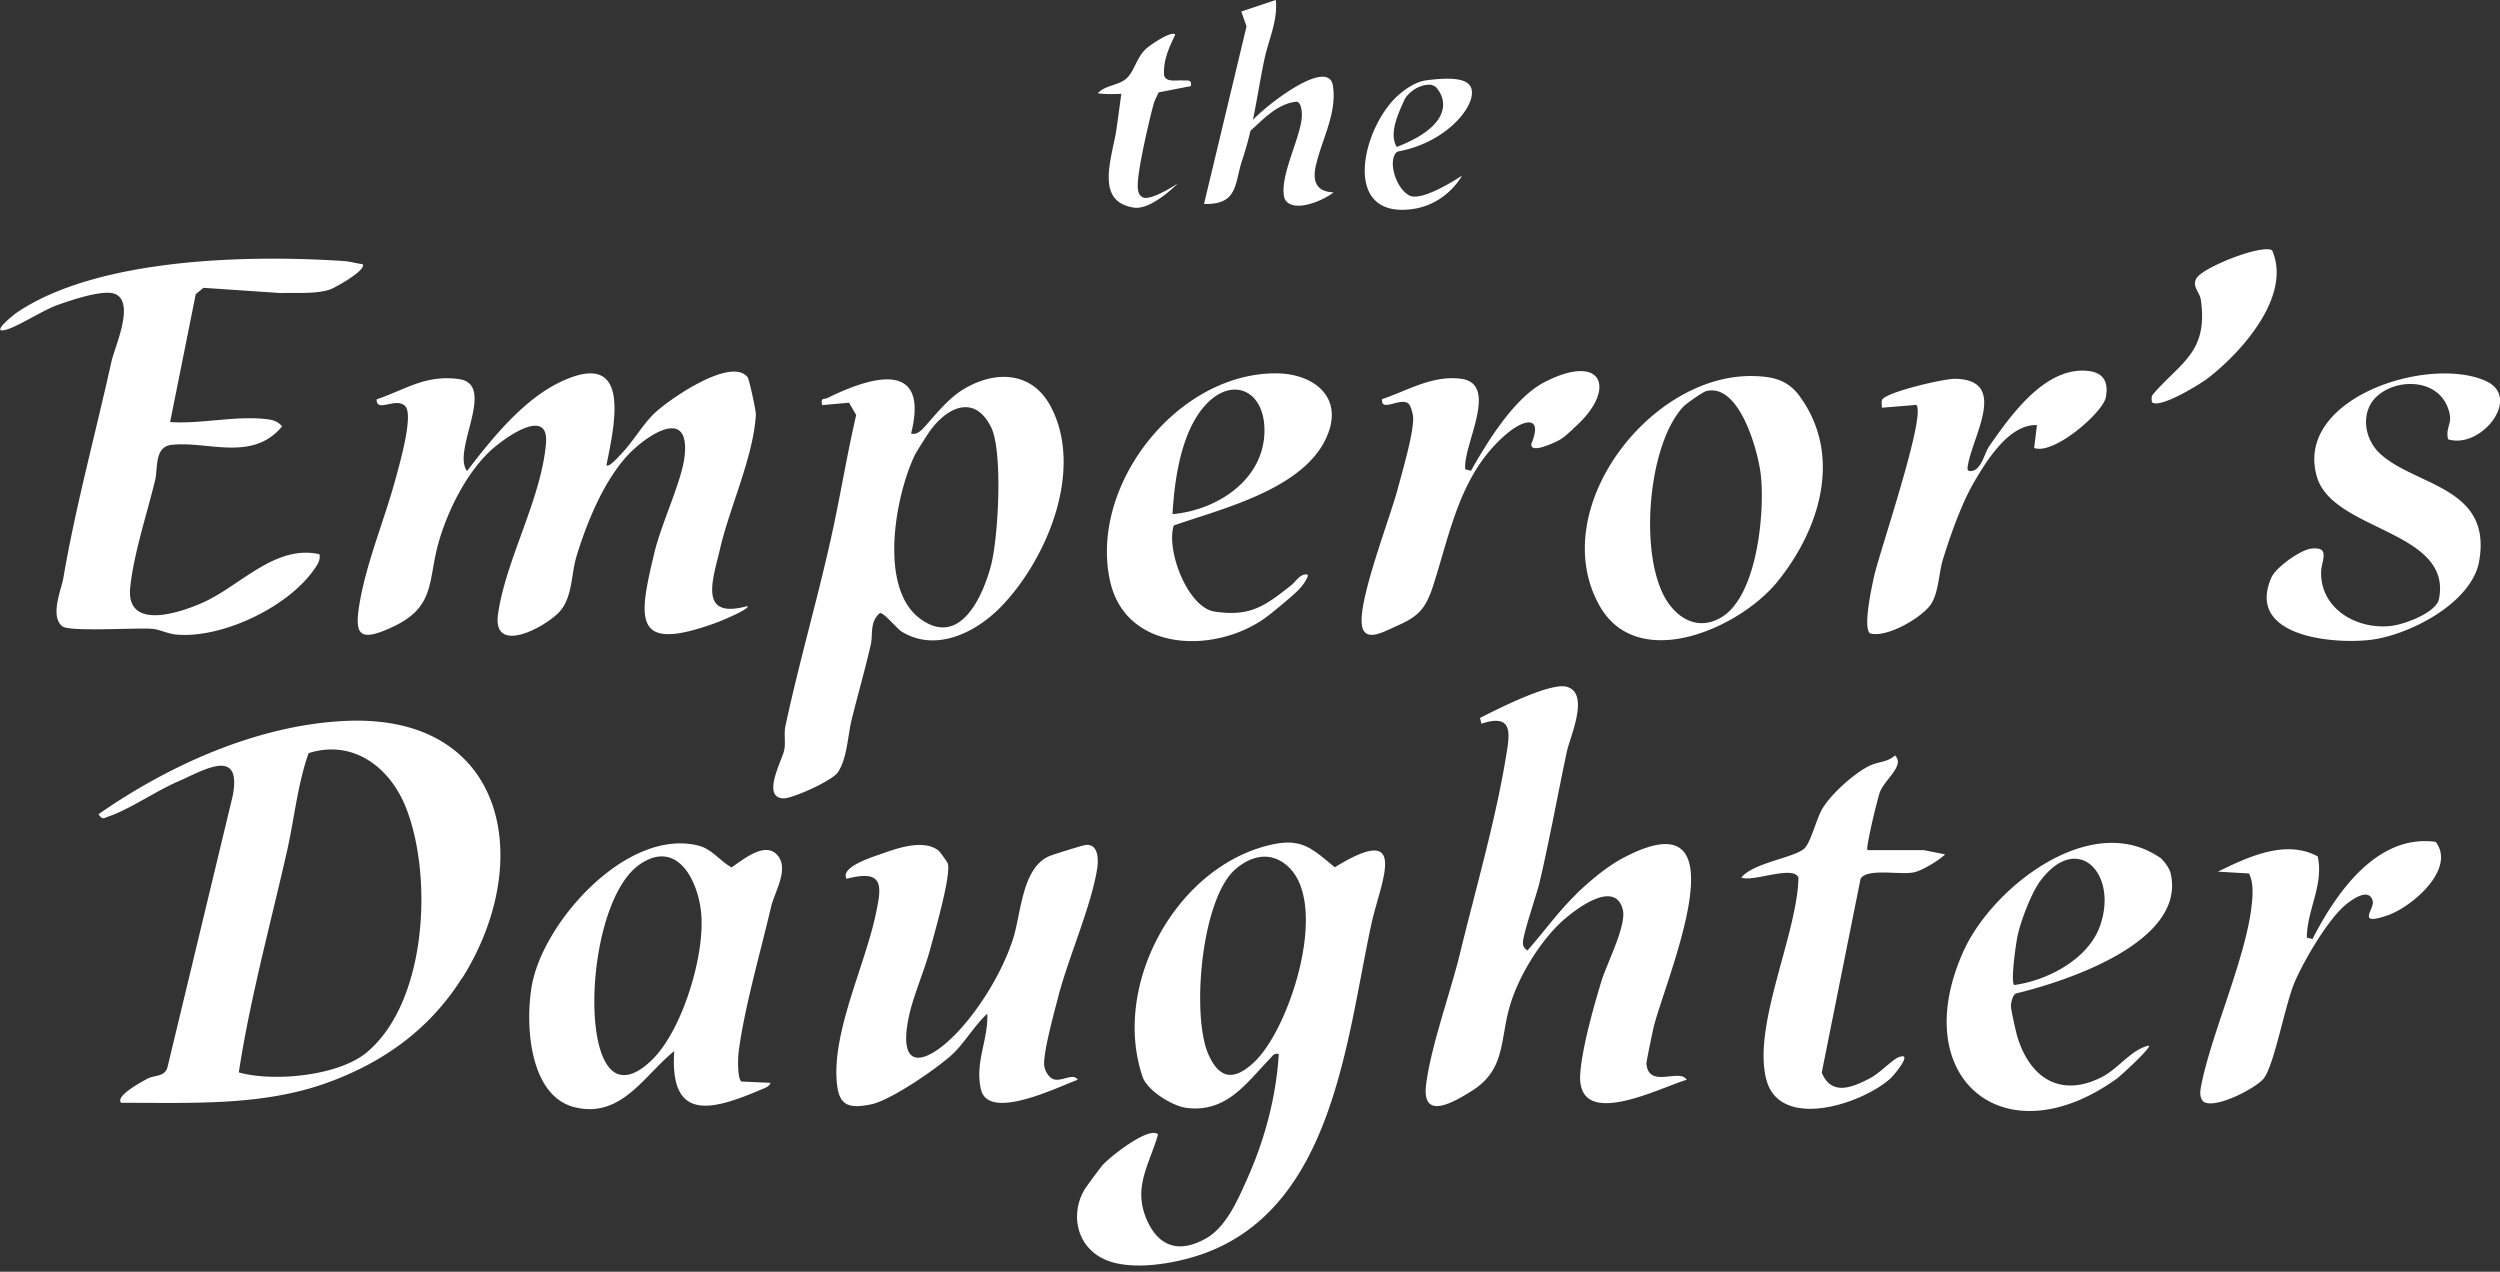
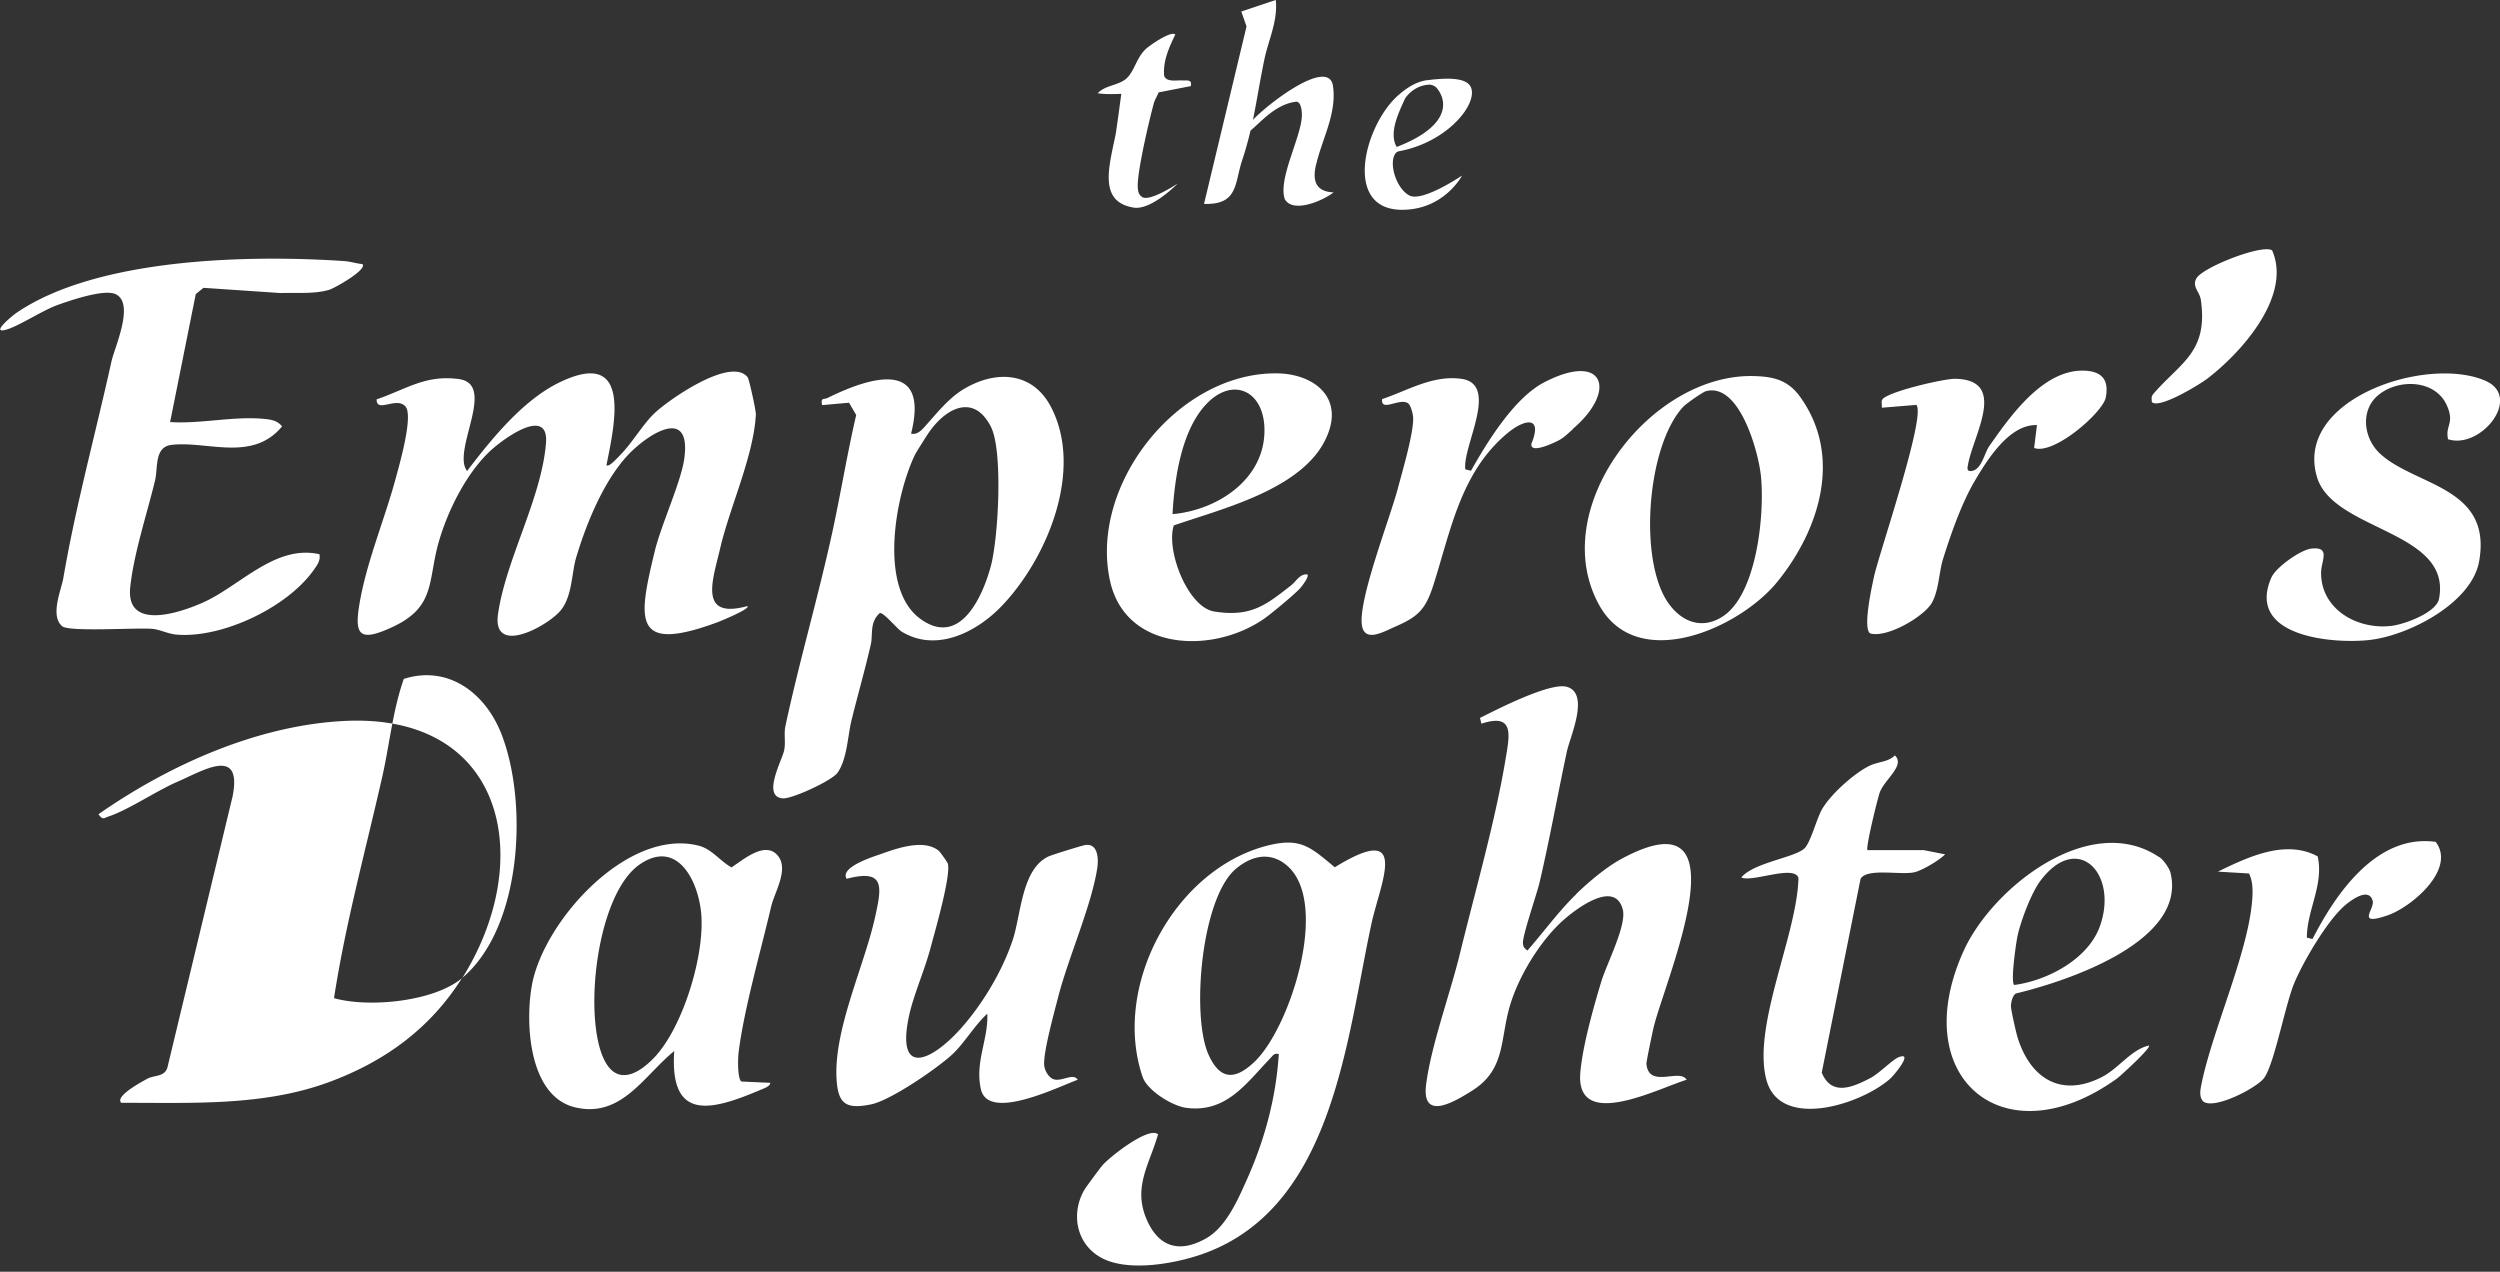
<svg xmlns="http://www.w3.org/2000/svg" viewBox="0 0 230 117">
  <rect x="0" y="0" width="230" height="117" fill="#333333" stroke="none" />
-   <path d="M42.49 90c-2.93 4.65-7.13 7.68-12.24 9.56-6.08 2.24-12.7 1.88-19.1 1.9-.6-.62 1.94-1.96 2.41-2.22.63-.34 1.61-.15 1.85-1.06l5.99-24.92c.91-4.63-2.68-2.38-5.05-1.35-1.97.85-4.48 2.57-6.32 3.19-.5.17-.57.37-.97-.19 6.48-4.52 14.58-8.17 22.59-8.58 14.9-.76 17.68 12.84 10.86 23.68zm-8.76 6.83c5.56-4.63 6.11-16.19 3.63-22.5-1.47-3.74-4.88-6.34-8.97-5.04-1.02 2.9-1.31 6.03-1.98 8.99-1.53 6.77-3.39 13.53-4.44 20.38 3.18.9 9.16.33 11.76-1.83zM55.81 42.8c.2.24 1.12-.81 1.31-1 1.07-1.1 2.02-2.75 3.06-3.75 1.3-1.26 7.1-5.3 8.61-3.33.13.17.77 3.06.75 3.43-.22 3.86-2.4 8.49-3.29 12.32-.66 2.84-2.06 6.55 2.51 5.29.32.24-2.52 1.41-2.84 1.52-7.75 2.84-7.2-.24-5.7-6.5.61-2.53 2.45-6.45 2.74-8.62.59-4.42-2.71-2.61-4.66-.82-2.55 2.34-4.3 6.65-5.28 9.91-.45 1.49-.35 3.58-1.44 4.91-1.19 1.44-6.32 4.25-5.76.33.71-4.99 3.98-10.59 4.41-15.69.31-3.59-4.12-.31-5.27.82-2.12 2.07-3.73 5.31-4.56 8.12-1.07 3.62-.25 6.05-4.24 7.92-3.22 1.51-3.61.74-3.02-2.49.69-3.74 2.31-7.58 3.29-11.25.33-1.23 1.62-5.69.87-6.53-.83-.93-2.67.65-2.65-.65 2.73-.93 4.47-2.27 7.54-1.87 3.57.47-.66 6.59.78 8.46 2.28-2.97 5.19-6.61 8.67-8.23 6.49-3.03 4.93 3.85 4.15 7.71zM99.76 109.47c.16-.27 1.32-1.84 1.62-2.21.63-.77 4.32-3.68 5.16-2.9-.79 2.77-2.32 4.84-1.06 7.8 1.1 2.58 3.03 3.16 5.48 1.77 1.86-1.05 2.94-3.59 3.78-5.47 1.62-3.63 2.66-7.5 2.91-11.49-.44-.1-.54.14-.79.4-2.17 2.24-4.02 5.05-7.73 4.55-1.29-.17-3.59-1.6-4.01-2.85-2.84-8.32 2.93-19.09 11.47-21.27 3.06-.78 3.96.12 6.21 1.99 7.02-4.32 4.19 1.42 3.37 5.21-2.29 10.58-3.49 26-15.4 30.32-2.51.91-6.73 1.69-9.22.51s-3.1-4.1-1.79-6.36zm18.31-30.1c-1.48-1-3.05-.55-4.38.57-3.18 2.71-4.09 13.44-2.53 17.03 1.06 2.42 2.46 2.43 4.27.7 3.36-3.21 7.16-15.26 2.63-18.3zM144.98 82.28c1.17-1.14 2.79-2.51 4.24-3.29 11.67-6.26 3.9 11.31 2.9 15.58-.1.43-.67 3.14-.65 3.31.23 2.31 3.06.37 3.7 1.46-2.62.79-10.24 4.78-9.78-.66.2-2.41 1.2-5.97 1.93-8.38.5-1.64 2.34-5.17 1.98-6.61-.72-2.82-4.32-.06-5.49.98-2.1 1.87-4.08 5.12-4.88 7.8-.95 3.16-.38 5.91-3.49 7.87-1.73 1.09-4.65 2.8-4.24-.54.44-3.54 2.22-8.41 3.09-11.97 1.4-5.76 3.26-12.2 4.22-17.98.37-2.21.85-4.28-2.22-3.27l-.13-.53c1.55-.78 6.48-3.31 8-2.86 2.12.62.29 4.57-.01 5.96-.85 3.98-1.58 8.07-2.51 12.03-.25 1.08-1.6 4.94-1.53 5.62.03.35.16.45.41.65 1.5-1.7 2.85-3.59 4.48-5.17zM75.63 37.25c-.14-.71.15-.46.53-.65 4.03-1.99 9.37-3.54 7.66 3.29.63.16 1.07-.43 1.49-.9.87-.97 1.98-2.36 3.3-3.16 2.94-1.79 6.37-1.69 8.09 1.63 3.01 5.8-.35 13.92-4.55 18.3-2.31 2.41-6.03 4.3-9.21 2.34-.42-.26-1.74-1.89-2.02-1.68-.94.86-.59 1.97-.81 2.89-.53 2.32-1.2 4.64-1.77 6.95-.34 1.38-.4 3.55-1.27 4.81-.52.76-4.19 2.42-5.01 2.38-2.02-.09-.1-3.52.08-4.41.16-.75-.04-1.51.12-2.25 1.31-6.11 3.07-12.05 4.37-18.09.75-3.49 1.33-7.04 2.14-10.52l-.66-1.13-2.47.22zm8.55 4.58c-1.81 3.76-3.38 12.23.46 15.08 3.62 2.68 5.72-1.89 6.51-4.8.7-2.56 1.14-10.62.02-12.83-1.58-3.13-4.17-1.73-5.72.52-.21.3-1.18 1.84-1.27 2.03zM33.35 24.31c.45.5-2.58 2.21-3.06 2.35-1.35.41-3.07.25-4.48.3l-7.09-.48-.71.58-2.36 11.77c2.89.19 5.98-.6 8.86-.27.58.07 1.06.19 1.44.67-2.74 3.31-6.89 1.31-10.18 1.7-1.58.19-1.23 2.12-1.5 3.25-.72 3.01-1.98 6.79-2.29 9.87-.4 3.94 4.41 2.4 6.68 1.39 3.42-1.52 6.66-5.37 10.73-4.45.11.59-.21 1-.52 1.44-2.42 3.44-8.37 6.28-12.56 5.96-.91-.07-1.56-.48-2.36-.54-1.45-.11-7.57.3-8.22-.23-1.16-.96-.08-3.38.1-4.45 1.11-6.52 2.97-13.32 4.42-19.89.29-1.33 2.17-5.35.4-6.21-1.05-.51-4.18.57-5.35.99-1.43.51-3.71 2.04-4.84 2.3-1.33.31.79-1.4 1.06-1.58 7.42-5.06 21.39-5.35 30.14-4.76.59.04 1.13.23 1.71.28zM86.38 78.29c.12.1.79 1.04.82 1.16.31 1.09-1.21 6.33-1.6 7.79-.54 2.03-1.55 4.29-1.97 6.22-1.18 5.51 1.86 4.29 4.56 1.39 2.09-2.26 4.06-5.53 5.01-8.47.74-2.31.81-6.43 3.25-7.58.31-.15 3.11-1.02 3.41-1.06 1.17-.15 1.21 1.28 1.09 2.11-.52 3.43-2.64 8.2-3.57 11.77-.37 1.44-1.37 5.04-1.32 6.32.02.5.4 1.21.9 1.36.75.22 1.79-.62 2.19.04-1.77.63-8.24 3.88-8.91.86-.56-2.51.7-4.58.59-6.94-1.12 1.02-2.11 2.69-3.17 3.7-1.4 1.31-5.71 4.27-7.51 4.64-2.3.47-3.07 0-3.19-2.4-.24-4.58 2.59-10.4 3.57-14.92.59-2.71.9-4.36-2.64-3.43-.62-1.03 2.17-1.94 3.04-2.24 1.57-.56 4.07-1.47 5.46-.32zM70.87 99.61c-.01.37-.72.57-1.01.7-4.42 1.87-8.27 2.89-7.83-3.61-2.77 2.22-4.85 6.21-9.14 5.17s-4.6-7.89-3.93-11.36c1.14-5.85 8.8-14.36 15.31-12.71 1.23.31 1.97 1.42 3.03 2 1.1-.72 3.1-2.46 4.25-1.09 1.06 1.26-.29 3.35-.61 4.72-.95 4.07-2.49 9.39-2.99 13.4-.07.53-.11 2.42.26 2.67l2.66.12zm-10.72-2.27c2.67-2.76 4.75-9.56 4.35-13.42-.32-3.04-2.26-6.73-5.65-4.39-3.93 2.72-5.19 13.79-3.32 17.85 1.17 2.54 3.15 1.48 4.62-.04zM163.51 53.53c-3.51 4.31-12.86 8.42-16.36 2.18-4.95-8.82 4.66-21.4 14.24-21.11 1.8.05 3.11.38 4.2 1.88 3.96 5.46 1.82 12.25-2.08 17.05zm-6.56-17.54c-.3.08-1.78 1.12-2.05 1.39-3.39 3.54-4.23 14.35-1.32 18.23 1.22 1.63 3 2.29 4.84 1.15 3.23-2 3.95-9.54 3.58-13.01-.23-2.2-1.97-8.59-5.06-7.76zM118.85 53.79c.39-.31.75-1.02 1.43-.94.19.19-.51 1.1-.69 1.29-.52.57-2.63 2.32-3.29 2.78-4.68 3.27-12.75 3.03-14.18-3.49-1.93-8.83 6.26-19.21 15.39-19.08 3.11.04 5.89 1.93 4.76 5.29-1.76 5.24-9.69 7.1-14.28 8.7-.74 2.26 1.27 7.53 3.73 7.92 3.36.53 4.74-.58 7.14-2.47zm-10.98-6.49c4.13-.36 8.51-3.21 8.46-7.78-.03-3.68-3.08-4.98-5.55-2.12-2.13 2.46-2.73 6.73-2.91 9.9zM225.22 40.4c-.27-1.26.59-1.41-.06-2.99-1.01-2.49-4.44-2.61-6.32-1.09-1.72 1.38-1.42 4 .14 5.43 3.26 2.99 10.32 3.02 9.1 9.89-.69 3.89-6.6 6.89-10.19 7.25s-11.26-.43-8.92-5.76c.41-.93 2.68-2.56 3.69-2.66 1.81-.19.87 1.14.88 2.24 0 3.37 3.36 5.25 6.48 4.87 1.19-.14 4.12-1.21 4.37-2.49 1.22-6.29-9.76-6.22-11.23-11.21-2.12-7.17 10.07-11.19 15.47-8.86 3.49 1.5-.4 6.36-3.41 5.39zM171.81 78.21h5.17l1.97.39c-.55.56-2.12 1.49-2.84 1.65-1.26.28-4.37-.42-4.94.61l-3.57 17.82c.91 2.2 2.84 1.35 4.46.51.84-.44 2.05-1.7 2.58-1.91 1.49-.61-.39 1.64-.71 1.93-2.65 2.39-10.2 4.83-11.43.1-1.29-4.97 2.83-13.28 2.96-18.54-.4-1.24-4.24.43-5.26-.04 1.11-1.36 4.87-1.82 5.79-2.66.59-.53 1.13-2.75 1.65-3.64.79-1.35 2.87-3.22 4.26-3.93.89-.46 1.77-.35 2.43-1 .97.91-.92 2.18-1.38 3.38-.21.56-1.33 5.14-1.14 5.34zM198.66 78.85c.38.26.92 1.01 1.03 1.46 1.52 6.34-9.62 9.99-14.23 11.09-.32.2-.46.85-.45 1.21s.48 2.43.61 2.84c1.17 3.76 3.98 5.55 7.73 3.65 1.56-.79 2.73-2.56 4.35-2.91.25.19-2.67 2.84-2.92 3.02-10.41 7.51-19.42-.07-14.12-11.74 2.66-5.85 11.66-12.89 17.99-8.61zM185.3 90.62c3.05-.4 6.82-2.37 7.9-5.43 1.7-4.82-2.06-8.72-5.48-4.16-.84 1.12-1.79 3.65-2.1 5.04-.14.64-.67 4.3-.31 4.55zM187.14 41.22l.26-2.11c-2.54-.1-4.59 3.2-5.76 5.2s-2.17 4.84-2.89 7.15c-.36 1.16-.38 2.88-1.02 4-.73 1.28-4.16 3.27-5.68 2.81-.69-.48.17-4.35.36-5.22.47-2.17 4.83-14.86 3.89-15.8l-3.17.26c.02-.24-.07-.58.04-.75.43-.7 5.62-1.92 6.7-1.91 4.87.08 1.71 5.11 1.2 7.83-.06.32-.19.76.38.64.88-.18 1.11-1.63 1.56-2.27 1.93-2.76 4.94-7.06 8.72-6.95 1.64.05 2.32.84 2 2.48-.27 1.36-4.78 5.32-6.6 4.63zM224.09 77.46c1.89 2.51-2.22 5.98-4.4 6.74-2.99 1.04-1.21-.56-1.4-1.31-.35-1.32-2.02-.06-2.62.46-1.6 1.42-3.73 5.05-4.58 7.05s-1.87 7.6-2.82 8.81c-.7.89-4.5 2.88-5.56 2.14-.4-.42-.29-1.03-.19-1.54 1.03-5.15 4.53-12.6 4.71-17.5.02-.67-.02-1.33-.32-1.95l-2.86-.17c2.77-1.35 6.23-3 9.18-1.4.57 2.65-.99 4.9-1 7.47l.52.13c2.16-4.22 5.92-9.68 11.32-8.94zM144.71 39.48c-.56.48-.83.83-1.6 1.18-.33.15-2.37 1.11-2.22.16 1.06-2.56-.59-2.32-2.25-.93-4.33 3.64-5.2 9.1-6.81 14.06-.7 2.14-1.41 2.81-3.44 3.69-1.1.48-2.88 1.54-3.1-.17-.3-2.42 2.57-9.73 3.32-12.56.41-1.56 1.45-5.06 1.4-6.48-.01-.34-.22-1.16-.47-1.33-.78-.53-2.51.86-2.39-.38 2.39-.8 4.63-2.22 7.28-1.87 3.57.48.09 6.24.38 8.33l.52.13c1.51-2.67 3.99-6.73 6.78-8.16 5.49-2.82 6.7.81 2.59 4.31zM209.03 23.02c1.85 4.19-2.79 9.39-5.95 11.81-.71.54-4.44 2.83-5.11 2.16-.02-.37-.08-.51.18-.8 2.49-2.86 5.01-3.81 4.33-8.59-.11-.77-.83-1.22-.42-1.97.51-1.01 6.05-3.19 6.97-2.6zM108.13 3.17c-.57 1.2-1.14 2.39-1.03 3.79.21.64 1.16.4 1.69.44.41.03.89-.13.77.52l-2.97.58c-.12.33-.35.67-.44 1.01-.44 1.61-1.47 6.03-1.48 7.54 0 .74.18.91.4 1.07.68.49 3.27-1.23 3.27-1.23s-2.4 2.47-4.04 2.21c-3.3-.53-2.25-3.81-1.66-6.75.07-.35.52-3.72.52-3.72s-1.35.09-2.17-.05c.69-.75 1.88-.7 2.62-1.34s.91-1.86 1.78-2.71c.36-.35 2.35-1.72 2.73-1.36zM121.1 15.08c.57-2.4 1.93-4.72 1.52-7.25-.49-2.48-5.94 1.69-7.35 3.2.37-1.79.63-3.54 1.06-5.6.37-1.74 1.25-3.55 1.04-5.43l-3.17 1.06.48 1.37-3.91 16.33c3.16.1 2.8-1.9 3.51-4.02.32-.96.56-1.85.77-2.73.91-.73 2.26-2.41 4.17-2.65.4-.05.53.6.55 1.07.11 1.91-2.23 5.93-1.57 7.89.74 1.33 3.48.17 4.49-.62-1.97-.08-1.86-1.51-1.6-2.62zM129.65 17.98c-1.2-.65-1.9-2.95-1.28-3.84a.49.49 0 0 1 .16-.16c.06-.03.12-.05.15-.06 4.55-.83 7.37-4.46 6.62-5.94-.51-.99-2.73-.76-4.17-.58-1.03.19-1.88.84-2.44 1.32-3.13 2.69-5.19 10.49.2 10.58 3.95.06 5.62-3.15 5.62-3.15s-3.66 2.48-4.86 1.83zm-.39-8.9c.07-.14.88-1.3 2.34-1.29h.01c.04.01.07.02.1.03.17.05.34.12.48.29 1.07 1.31 1.07 3.57-3.69 5.41-.05-.08-.09-.17-.13-.25-.49-1.26.3-2.89.89-4.2z" fill="#fff" />
+   <path d="M42.49 90c-2.93 4.65-7.13 7.68-12.24 9.56-6.08 2.24-12.7 1.88-19.1 1.9-.6-.62 1.94-1.96 2.41-2.22.63-.34 1.61-.15 1.85-1.06l5.99-24.92c.91-4.63-2.68-2.38-5.05-1.35-1.97.85-4.48 2.57-6.32 3.19-.5.17-.57.37-.97-.19 6.48-4.52 14.58-8.17 22.59-8.58 14.9-.76 17.68 12.84 10.86 23.68zc5.56-4.63 6.11-16.19 3.63-22.5-1.47-3.74-4.88-6.34-8.97-5.04-1.02 2.9-1.31 6.03-1.98 8.99-1.53 6.77-3.39 13.53-4.44 20.38 3.18.9 9.16.33 11.76-1.83zM55.81 42.8c.2.24 1.12-.81 1.31-1 1.07-1.1 2.02-2.75 3.06-3.75 1.3-1.26 7.1-5.3 8.61-3.33.13.17.77 3.06.75 3.43-.22 3.86-2.4 8.49-3.29 12.32-.66 2.84-2.06 6.55 2.51 5.29.32.24-2.52 1.41-2.84 1.52-7.75 2.84-7.2-.24-5.7-6.5.61-2.53 2.45-6.45 2.74-8.62.59-4.42-2.71-2.61-4.66-.82-2.55 2.34-4.3 6.65-5.28 9.91-.45 1.49-.35 3.58-1.44 4.91-1.19 1.44-6.32 4.25-5.76.33.71-4.99 3.98-10.59 4.41-15.69.31-3.59-4.12-.31-5.27.82-2.12 2.07-3.73 5.31-4.56 8.12-1.07 3.62-.25 6.05-4.24 7.92-3.22 1.51-3.61.74-3.02-2.49.69-3.74 2.31-7.58 3.29-11.25.33-1.23 1.62-5.69.87-6.53-.83-.93-2.67.65-2.65-.65 2.73-.93 4.47-2.27 7.54-1.87 3.57.47-.66 6.59.78 8.46 2.28-2.97 5.19-6.61 8.67-8.23 6.49-3.03 4.93 3.85 4.15 7.71zM99.76 109.47c.16-.27 1.32-1.84 1.62-2.21.63-.77 4.32-3.68 5.16-2.9-.79 2.77-2.32 4.84-1.06 7.8 1.1 2.58 3.03 3.16 5.48 1.77 1.86-1.05 2.94-3.59 3.78-5.47 1.62-3.63 2.66-7.5 2.91-11.49-.44-.1-.54.14-.79.4-2.17 2.24-4.02 5.05-7.73 4.55-1.29-.17-3.59-1.6-4.01-2.85-2.84-8.32 2.93-19.09 11.47-21.27 3.06-.78 3.96.12 6.21 1.99 7.02-4.32 4.19 1.42 3.37 5.21-2.29 10.58-3.49 26-15.4 30.32-2.51.91-6.73 1.69-9.22.51s-3.1-4.1-1.79-6.36zm18.31-30.1c-1.48-1-3.05-.55-4.38.57-3.18 2.71-4.09 13.44-2.53 17.03 1.06 2.42 2.46 2.43 4.27.7 3.36-3.21 7.16-15.26 2.63-18.3zM144.98 82.28c1.17-1.14 2.79-2.51 4.24-3.29 11.67-6.26 3.9 11.31 2.9 15.58-.1.43-.67 3.14-.65 3.31.23 2.31 3.06.37 3.7 1.46-2.62.79-10.24 4.78-9.78-.66.2-2.41 1.2-5.97 1.93-8.38.5-1.64 2.34-5.17 1.98-6.61-.72-2.82-4.32-.06-5.49.98-2.1 1.87-4.08 5.12-4.88 7.8-.95 3.16-.38 5.91-3.49 7.87-1.73 1.09-4.65 2.8-4.24-.54.44-3.54 2.22-8.41 3.09-11.97 1.4-5.76 3.26-12.2 4.22-17.98.37-2.21.85-4.28-2.22-3.27l-.13-.53c1.55-.78 6.48-3.31 8-2.86 2.12.62.29 4.57-.01 5.96-.85 3.98-1.58 8.07-2.51 12.03-.25 1.08-1.6 4.94-1.53 5.62.03.35.16.45.41.65 1.5-1.7 2.85-3.59 4.48-5.17zM75.63 37.25c-.14-.71.15-.46.53-.65 4.03-1.99 9.37-3.54 7.66 3.29.63.16 1.07-.43 1.49-.9.87-.97 1.98-2.36 3.3-3.16 2.94-1.79 6.37-1.69 8.09 1.63 3.01 5.8-.35 13.92-4.55 18.3-2.31 2.41-6.03 4.3-9.21 2.34-.42-.26-1.74-1.89-2.02-1.68-.94.86-.59 1.97-.81 2.89-.53 2.32-1.2 4.64-1.77 6.95-.34 1.38-.4 3.55-1.27 4.81-.52.76-4.19 2.42-5.01 2.38-2.02-.09-.1-3.52.08-4.41.16-.75-.04-1.51.12-2.25 1.31-6.11 3.07-12.05 4.37-18.09.75-3.49 1.33-7.04 2.14-10.52l-.66-1.13-2.47.22zm8.55 4.58c-1.81 3.76-3.38 12.23.46 15.08 3.62 2.68 5.72-1.89 6.51-4.8.7-2.56 1.14-10.62.02-12.83-1.58-3.13-4.17-1.73-5.72.52-.21.3-1.18 1.84-1.27 2.03zM33.35 24.31c.45.5-2.58 2.21-3.06 2.35-1.35.41-3.07.25-4.48.3l-7.09-.48-.71.58-2.36 11.77c2.89.19 5.98-.6 8.86-.27.58.07 1.06.19 1.44.67-2.74 3.31-6.89 1.31-10.18 1.7-1.58.19-1.23 2.12-1.5 3.25-.72 3.01-1.98 6.79-2.29 9.87-.4 3.94 4.41 2.4 6.68 1.39 3.42-1.52 6.66-5.37 10.73-4.45.11.59-.21 1-.52 1.44-2.42 3.44-8.37 6.28-12.56 5.96-.91-.07-1.56-.48-2.36-.54-1.45-.11-7.57.3-8.22-.23-1.16-.96-.08-3.38.1-4.45 1.11-6.52 2.97-13.32 4.42-19.89.29-1.33 2.17-5.35.4-6.21-1.05-.51-4.18.57-5.35.99-1.43.51-3.71 2.04-4.84 2.3-1.33.31.79-1.4 1.06-1.58 7.42-5.06 21.39-5.35 30.14-4.76.59.04 1.13.23 1.71.28zM86.38 78.29c.12.1.79 1.04.82 1.16.31 1.09-1.21 6.33-1.6 7.79-.54 2.03-1.55 4.29-1.97 6.22-1.18 5.51 1.86 4.29 4.56 1.39 2.09-2.26 4.06-5.53 5.01-8.47.74-2.31.81-6.43 3.25-7.58.31-.15 3.11-1.02 3.41-1.06 1.17-.15 1.21 1.28 1.09 2.11-.52 3.43-2.64 8.2-3.57 11.77-.37 1.44-1.37 5.04-1.32 6.32.02.5.4 1.21.9 1.36.75.22 1.79-.62 2.19.04-1.77.63-8.24 3.88-8.91.86-.56-2.51.7-4.58.59-6.94-1.12 1.02-2.11 2.69-3.17 3.7-1.4 1.31-5.71 4.27-7.51 4.64-2.3.47-3.07 0-3.19-2.4-.24-4.58 2.59-10.4 3.57-14.92.59-2.71.9-4.36-2.64-3.43-.62-1.03 2.17-1.94 3.04-2.24 1.57-.56 4.07-1.47 5.46-.32zM70.87 99.61c-.01.37-.72.57-1.01.7-4.42 1.87-8.27 2.89-7.83-3.61-2.77 2.22-4.85 6.21-9.14 5.17s-4.6-7.89-3.93-11.36c1.14-5.85 8.8-14.36 15.31-12.71 1.23.31 1.97 1.42 3.03 2 1.1-.72 3.1-2.46 4.25-1.09 1.06 1.26-.29 3.35-.61 4.72-.95 4.07-2.49 9.39-2.99 13.4-.07.53-.11 2.42.26 2.67l2.66.12zm-10.72-2.27c2.67-2.76 4.75-9.56 4.35-13.42-.32-3.04-2.26-6.73-5.65-4.39-3.93 2.72-5.19 13.79-3.32 17.85 1.17 2.54 3.15 1.48 4.62-.04zM163.51 53.53c-3.51 4.31-12.86 8.42-16.36 2.18-4.95-8.82 4.66-21.4 14.24-21.11 1.8.05 3.11.38 4.2 1.88 3.96 5.46 1.82 12.25-2.08 17.05zm-6.56-17.54c-.3.08-1.78 1.12-2.05 1.39-3.39 3.54-4.23 14.35-1.32 18.23 1.22 1.63 3 2.29 4.84 1.15 3.23-2 3.95-9.54 3.58-13.01-.23-2.2-1.97-8.59-5.06-7.76zM118.85 53.79c.39-.31.75-1.02 1.43-.94.19.19-.51 1.1-.69 1.29-.52.57-2.63 2.32-3.29 2.78-4.68 3.27-12.75 3.03-14.18-3.49-1.93-8.83 6.26-19.21 15.39-19.08 3.11.04 5.89 1.93 4.76 5.29-1.76 5.24-9.69 7.1-14.28 8.7-.74 2.26 1.27 7.53 3.73 7.92 3.36.53 4.74-.58 7.14-2.47zm-10.98-6.49c4.13-.36 8.51-3.21 8.46-7.78-.03-3.68-3.08-4.98-5.55-2.12-2.13 2.46-2.73 6.73-2.91 9.9zM225.22 40.4c-.27-1.26.59-1.41-.06-2.99-1.01-2.49-4.44-2.61-6.32-1.09-1.72 1.38-1.42 4 .14 5.43 3.26 2.99 10.32 3.02 9.1 9.89-.69 3.89-6.6 6.89-10.19 7.25s-11.26-.43-8.92-5.76c.41-.93 2.68-2.56 3.69-2.66 1.81-.19.87 1.14.88 2.24 0 3.37 3.36 5.25 6.48 4.87 1.19-.14 4.12-1.21 4.37-2.49 1.22-6.29-9.76-6.22-11.23-11.21-2.12-7.17 10.07-11.19 15.47-8.86 3.49 1.5-.4 6.36-3.41 5.39zM171.81 78.21h5.17l1.97.39c-.55.56-2.12 1.49-2.84 1.65-1.26.28-4.37-.42-4.94.61l-3.57 17.82c.91 2.2 2.84 1.35 4.46.51.84-.44 2.05-1.7 2.58-1.91 1.49-.61-.39 1.64-.71 1.93-2.65 2.39-10.2 4.83-11.43.1-1.29-4.97 2.83-13.28 2.96-18.54-.4-1.24-4.24.43-5.26-.04 1.11-1.36 4.87-1.82 5.79-2.66.59-.53 1.13-2.75 1.65-3.64.79-1.35 2.87-3.22 4.26-3.93.89-.46 1.77-.35 2.43-1 .97.91-.92 2.18-1.38 3.38-.21.56-1.33 5.14-1.14 5.34zM198.66 78.85c.38.26.92 1.01 1.03 1.46 1.52 6.34-9.62 9.99-14.23 11.09-.32.2-.46.85-.45 1.21s.48 2.43.61 2.84c1.17 3.76 3.98 5.55 7.73 3.65 1.56-.79 2.73-2.56 4.35-2.91.25.19-2.67 2.84-2.92 3.02-10.41 7.51-19.42-.07-14.12-11.74 2.66-5.85 11.66-12.89 17.99-8.61zM185.3 90.62c3.05-.4 6.82-2.37 7.9-5.43 1.7-4.82-2.06-8.72-5.48-4.16-.84 1.12-1.79 3.65-2.1 5.04-.14.64-.67 4.3-.31 4.55zM187.14 41.22l.26-2.11c-2.54-.1-4.59 3.2-5.76 5.2s-2.17 4.84-2.89 7.15c-.36 1.16-.38 2.88-1.02 4-.73 1.28-4.16 3.27-5.68 2.81-.69-.48.17-4.35.36-5.22.47-2.17 4.83-14.86 3.89-15.8l-3.17.26c.02-.24-.07-.58.04-.75.43-.7 5.62-1.92 6.7-1.91 4.87.08 1.71 5.11 1.2 7.83-.06.32-.19.76.38.64.88-.18 1.11-1.63 1.56-2.27 1.93-2.76 4.94-7.06 8.72-6.95 1.64.05 2.32.84 2 2.48-.27 1.36-4.78 5.32-6.6 4.63zM224.09 77.46c1.89 2.51-2.22 5.98-4.4 6.74-2.99 1.04-1.21-.56-1.4-1.31-.35-1.32-2.02-.06-2.62.46-1.6 1.42-3.73 5.05-4.58 7.05s-1.87 7.6-2.82 8.81c-.7.89-4.5 2.88-5.56 2.14-.4-.42-.29-1.03-.19-1.54 1.03-5.15 4.53-12.6 4.71-17.5.02-.67-.02-1.33-.32-1.95l-2.86-.17c2.77-1.35 6.23-3 9.18-1.4.57 2.65-.99 4.9-1 7.47l.52.13c2.16-4.22 5.92-9.68 11.32-8.94zM144.71 39.48c-.56.48-.83.83-1.6 1.18-.33.15-2.37 1.11-2.22.16 1.06-2.56-.59-2.32-2.25-.93-4.33 3.64-5.2 9.1-6.81 14.06-.7 2.14-1.41 2.81-3.44 3.69-1.1.48-2.88 1.54-3.1-.17-.3-2.42 2.57-9.73 3.32-12.56.41-1.56 1.45-5.06 1.4-6.48-.01-.34-.22-1.16-.47-1.33-.78-.53-2.51.86-2.39-.38 2.39-.8 4.63-2.22 7.28-1.87 3.57.48.09 6.24.38 8.33l.52.13c1.51-2.67 3.99-6.73 6.78-8.16 5.49-2.82 6.7.81 2.59 4.31zM209.03 23.02c1.85 4.19-2.79 9.39-5.95 11.81-.71.54-4.44 2.83-5.11 2.16-.02-.37-.08-.51.18-.8 2.49-2.86 5.01-3.81 4.33-8.59-.11-.77-.83-1.22-.42-1.97.51-1.01 6.05-3.19 6.97-2.6zM108.13 3.17c-.57 1.2-1.14 2.39-1.03 3.79.21.64 1.16.4 1.69.44.41.03.89-.13.77.52l-2.97.58c-.12.33-.35.67-.44 1.01-.44 1.61-1.47 6.03-1.48 7.54 0 .74.18.91.4 1.07.68.49 3.27-1.23 3.27-1.23s-2.4 2.47-4.04 2.21c-3.3-.53-2.25-3.81-1.66-6.75.07-.35.52-3.72.52-3.72s-1.35.09-2.17-.05c.69-.75 1.88-.7 2.62-1.34s.91-1.86 1.78-2.71c.36-.35 2.35-1.72 2.73-1.36zM121.1 15.08c.57-2.4 1.93-4.72 1.52-7.25-.49-2.48-5.94 1.69-7.35 3.2.37-1.79.63-3.54 1.06-5.6.37-1.74 1.25-3.55 1.04-5.43l-3.17 1.06.48 1.37-3.91 16.33c3.16.1 2.8-1.9 3.51-4.02.32-.96.56-1.85.77-2.73.91-.73 2.26-2.41 4.17-2.65.4-.05.53.6.55 1.07.11 1.91-2.23 5.93-1.57 7.89.74 1.33 3.48.17 4.49-.62-1.97-.08-1.86-1.51-1.6-2.62zM129.65 17.98c-1.2-.65-1.9-2.95-1.28-3.84a.49.49 0 0 1 .16-.16c.06-.03.12-.05.15-.06 4.55-.83 7.37-4.46 6.62-5.94-.51-.99-2.73-.76-4.17-.58-1.03.19-1.88.84-2.44 1.32-3.13 2.69-5.19 10.49.2 10.58 3.95.06 5.62-3.15 5.62-3.15s-3.66 2.48-4.86 1.83zm-.39-8.9c.07-.14.88-1.3 2.34-1.29h.01c.04.01.07.02.1.03.17.05.34.12.48.29 1.07 1.31 1.07 3.57-3.69 5.41-.05-.08-.09-.17-.13-.25-.49-1.26.3-2.89.89-4.2z" fill="#fff" />
</svg>